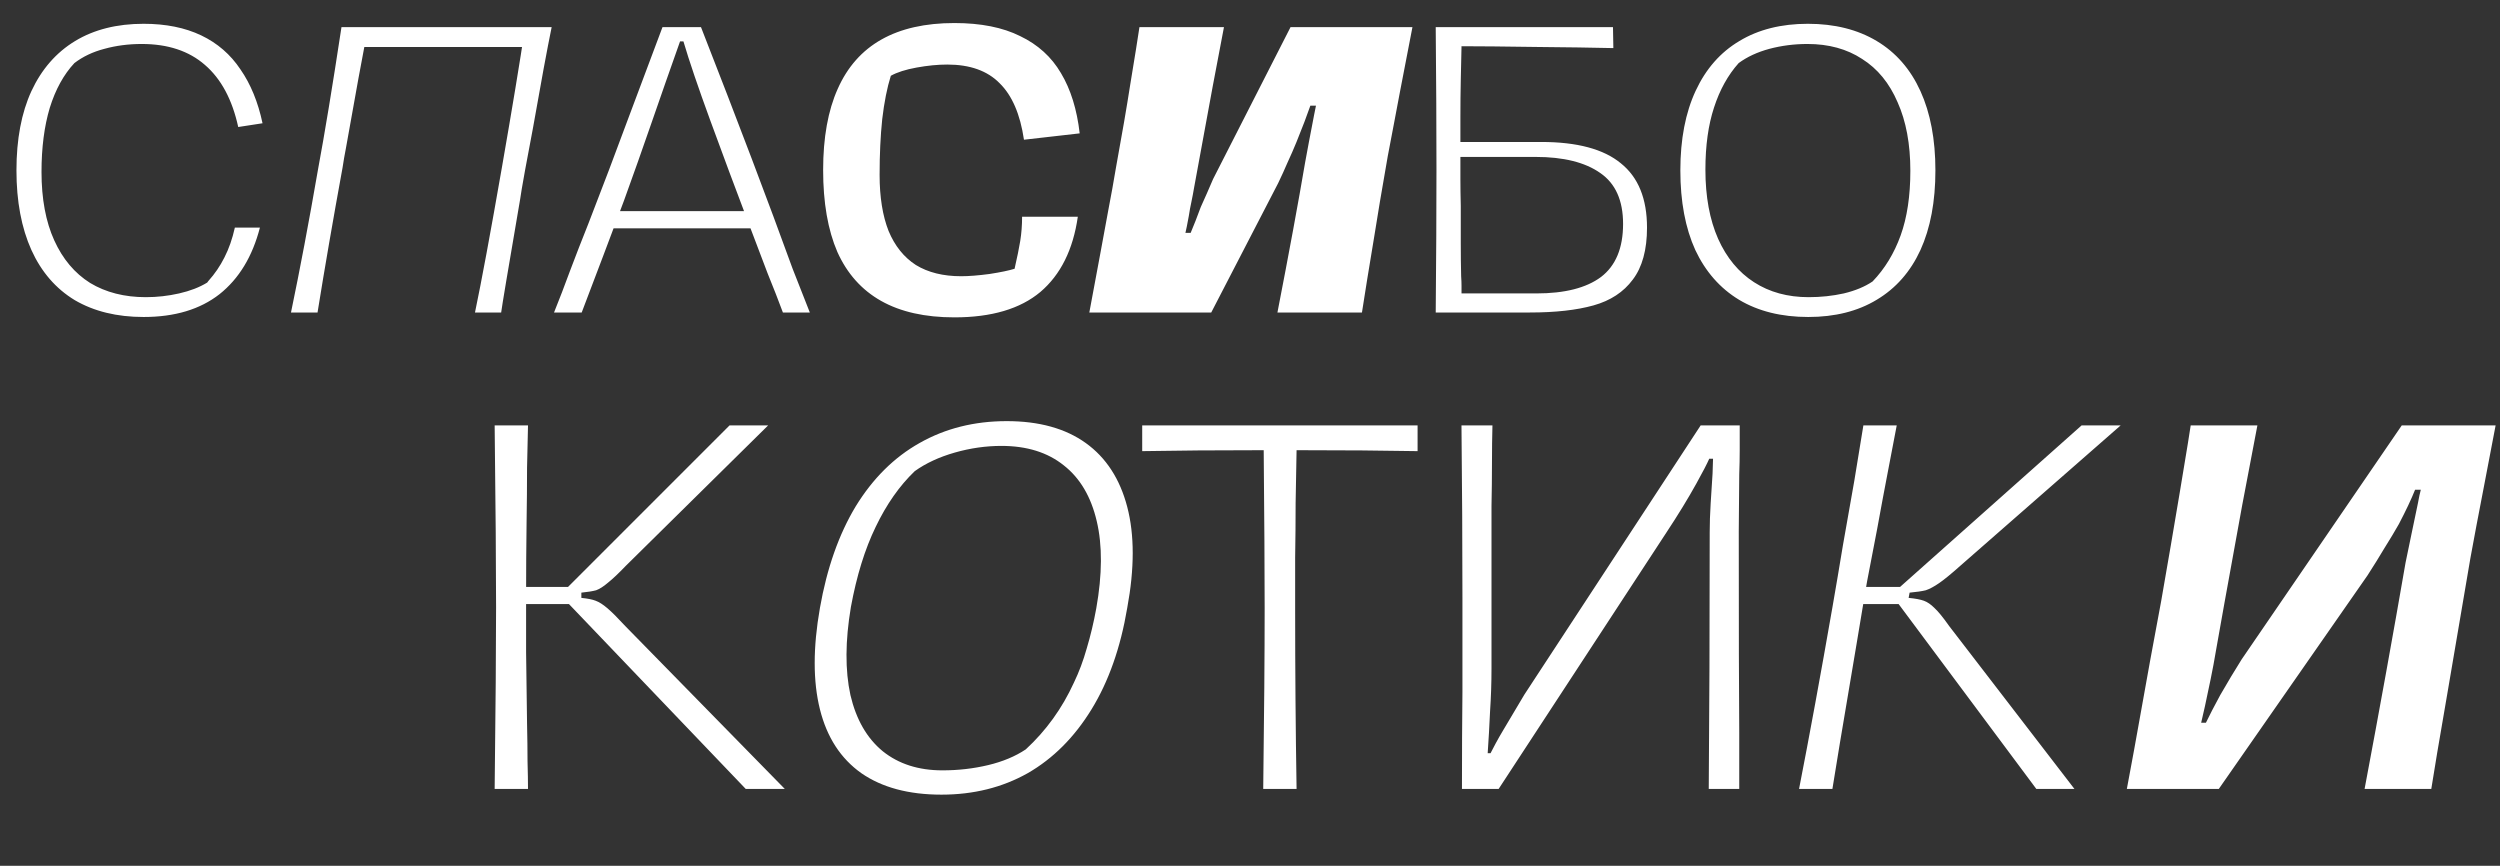
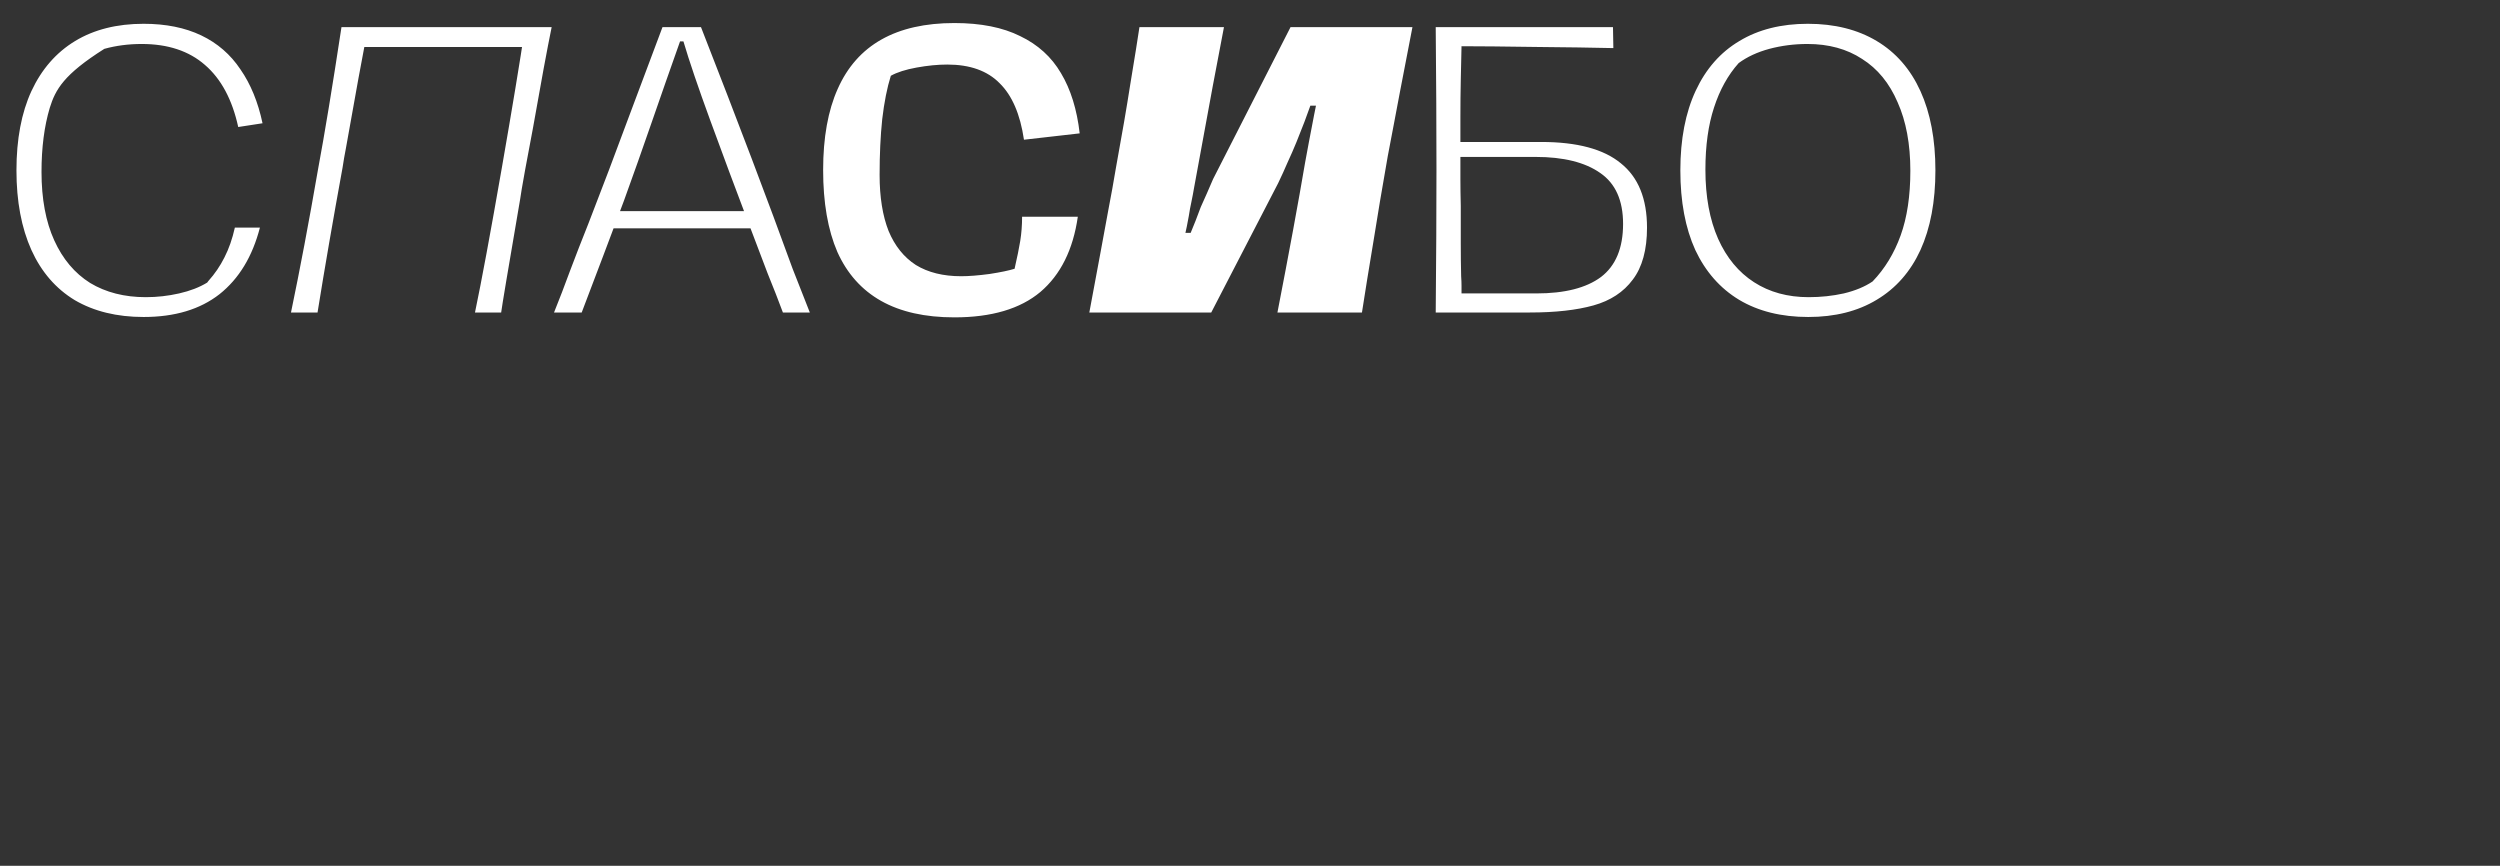
<svg xmlns="http://www.w3.org/2000/svg" width="488" height="169" viewBox="0 0 488 169" fill="none">
  <rect x="0" y="0" width="488" height="169" fill="#333333" stroke="none" />
-   <path d="M28.032 61.876C22.825 61.876 18.347 60.781 14.6 58.591C10.901 56.352 8.079 53.092 6.132 48.809C4.185 44.478 3.212 39.295 3.212 33.26C3.212 27.177 4.185 22.018 6.132 17.784C8.127 13.501 10.974 10.241 14.673 8.002C18.372 5.763 22.825 4.644 28.032 4.644C32.363 4.644 36.111 5.398 39.274 6.907C42.437 8.416 44.992 10.63 46.939 13.55C48.934 16.421 50.37 19.925 51.246 24.062L46.501 24.792C45.333 19.439 43.167 15.399 40.004 12.674C36.889 9.949 32.777 8.586 27.667 8.586C25.088 8.586 22.654 8.902 20.367 9.535C18.128 10.119 16.182 11.044 14.527 12.309C12.434 14.548 10.828 17.468 9.709 21.069C8.638 24.67 8.103 28.831 8.103 33.552C8.103 38.808 8.93 43.261 10.585 46.911C12.24 50.561 14.576 53.335 17.593 55.233C20.659 57.082 24.285 58.007 28.47 58.007C30.66 58.007 32.826 57.764 34.967 57.277C37.108 56.79 38.933 56.085 40.442 55.16L40.661 54.868C41.926 53.457 42.973 51.924 43.8 50.269C44.676 48.566 45.357 46.619 45.844 44.429H50.735C49.275 50.074 46.647 54.406 42.851 57.423C39.055 60.392 34.115 61.876 28.032 61.876ZM92.717 61C93.982 54.965 95.734 45.524 97.973 32.676C99.968 21.239 101.477 12.114 102.499 5.301H107.682C106.806 9.584 105.589 16.154 104.032 25.011L102.499 33.187C102.304 34.355 102.085 35.596 101.842 36.91C101.647 38.224 101.428 39.562 101.185 40.925C99.141 52.848 98.022 59.54 97.827 61H92.717ZM56.801 61C58.553 52.581 60.305 43.31 62.057 33.187C63.371 26.13 64.904 16.835 66.656 5.301H71.839C70.768 10.849 69.332 18.709 67.532 28.88C67.434 29.513 67.313 30.17 67.167 30.851C67.07 31.484 66.972 32.092 66.875 32.676C65.025 42.799 63.395 52.24 61.984 61H56.801ZM71.109 5.301H103.375L102.645 9.17H70.452L71.109 5.301ZM108.146 61C109.168 58.469 110.214 55.744 111.285 52.824C112.404 49.855 113.596 46.789 114.862 43.626C117.587 36.618 120.215 29.683 122.746 22.821C125.325 15.959 127.515 10.119 129.316 5.301H136.835C144.086 23.843 150.048 39.562 154.72 52.459L158.078 61H152.822C151.994 58.761 150.997 56.206 149.829 53.335C148.709 50.415 147.517 47.276 146.252 43.918C143.575 36.861 141.044 30.072 138.66 23.551C136.275 17.03 134.523 11.871 133.404 8.075H132.747C130.849 13.428 128.999 18.709 127.199 23.916C125.398 29.123 123.597 34.209 121.797 39.173C119.266 45.938 116.516 53.213 113.548 61H108.146ZM119.972 41.217H146.106L147.201 44.575C145.643 44.575 144.086 44.575 142.529 44.575C141.02 44.575 139.56 44.575 138.149 44.575H133.039C130.459 44.575 127.977 44.575 125.593 44.575C123.257 44.575 121.042 44.575 118.95 44.575L119.972 41.217ZM186.299 61.949C180.556 61.949 175.787 60.878 171.991 58.737C168.195 56.596 165.348 53.408 163.45 49.174C161.601 44.891 160.676 39.562 160.676 33.187C160.676 26.86 161.625 21.58 163.523 17.346C165.421 13.063 168.268 9.851 172.064 7.71C175.86 5.569 180.605 4.498 186.299 4.498C191.458 4.498 195.74 5.35 199.147 7.053C202.602 8.708 205.255 11.117 207.104 14.28C209.002 17.443 210.219 21.361 210.754 26.033L199.877 27.274C199.147 22.31 197.565 18.636 195.132 16.251C192.747 13.818 189.341 12.601 184.912 12.601C183.063 12.601 181.067 12.796 178.926 13.185C176.785 13.574 175.106 14.11 173.889 14.791C173.159 17.127 172.599 19.95 172.21 23.259C171.869 26.52 171.699 30.145 171.699 34.136C171.699 38.467 172.283 42.117 173.451 45.086C174.668 48.006 176.444 50.22 178.78 51.729C181.165 53.189 184.109 53.919 187.613 53.919C189.122 53.919 190.971 53.773 193.161 53.481C195.351 53.14 196.981 52.8 198.052 52.459L198.125 52.094C198.563 50.196 198.904 48.517 199.147 47.057C199.39 45.548 199.512 43.967 199.512 42.312H210.389C209.464 48.736 207.031 53.627 203.089 56.985C199.147 60.294 193.55 61.949 186.299 61.949ZM249.355 61C251.643 49.223 253.443 39.465 254.757 31.727C254.903 30.851 255.147 29.537 255.487 27.785C255.828 25.984 256.169 24.208 256.509 22.456C256.704 21.385 256.826 20.777 256.874 20.631H255.779C255.147 22.48 254.246 24.841 253.078 27.712C252.543 29.026 251.959 30.364 251.326 31.727C250.742 33.09 250.134 34.428 249.501 35.742L236.434 61H212.636C213.464 56.571 214.194 52.654 214.826 49.247C215.362 46.424 215.873 43.65 216.359 40.925C216.895 38.151 217.381 35.45 217.819 32.822C219.036 26.155 219.961 20.777 220.593 16.689C221.518 11.092 222.126 7.296 222.418 5.301H238.916L236.726 16.835C234.877 26.909 233.66 33.528 233.076 36.691C232.93 37.567 232.76 38.467 232.565 39.392C232.371 40.268 232.2 41.193 232.054 42.166C231.762 43.772 231.543 44.867 231.397 45.451H232.419C232.711 44.721 233.028 43.942 233.368 43.115C233.709 42.239 234.05 41.339 234.39 40.414C235.169 38.711 235.972 36.886 236.799 34.939L251.91 5.301H275.708L273.299 17.784C272.861 20.023 272.448 22.213 272.058 24.354C271.669 26.447 271.28 28.491 270.89 30.486C269.722 37.153 268.846 42.361 268.262 46.108C267.24 52.24 266.437 57.204 265.853 61H249.355ZM280.252 61C280.349 50.488 280.398 41.193 280.398 33.114C280.398 25.084 280.349 15.813 280.252 5.301H314.854L314.927 9.389C310.693 9.292 305.778 9.219 300.181 9.17C293.514 9.073 288.55 9.024 285.289 9.024C285.24 11.214 285.192 13.428 285.143 15.667C285.094 17.906 285.07 20.339 285.07 22.967V27.712H286.749H300.838C307.846 27.712 313.029 29.099 316.387 31.873C319.794 34.598 321.497 38.784 321.497 44.429C321.497 48.76 320.572 52.143 318.723 54.576C316.922 57.009 314.367 58.688 311.058 59.613C307.749 60.538 303.612 61 298.648 61H280.252ZM299.889 57.277C305.437 57.277 309.647 56.206 312.518 54.065C315.389 51.875 316.825 48.42 316.825 43.699C316.825 39.124 315.341 35.815 312.372 33.771C309.403 31.678 305.194 30.632 299.743 30.632H285.07C285.07 31.849 285.07 33.284 285.07 34.939C285.07 36.545 285.094 38.297 285.143 40.195C285.143 42.628 285.143 45.037 285.143 47.422C285.143 49.758 285.167 51.924 285.216 53.919C285.265 54.6 285.289 55.233 285.289 55.817C285.289 56.352 285.289 56.839 285.289 57.277H299.889ZM352.971 61.876C347.715 61.876 343.213 60.757 339.466 58.518C335.767 56.279 332.92 53.043 330.925 48.809C328.978 44.526 328.005 39.343 328.005 33.26C328.005 27.177 329.003 21.994 330.998 17.711C332.993 13.428 335.84 10.192 339.539 8.002C343.238 5.763 347.691 4.644 352.898 4.644C358.105 4.644 362.583 5.763 366.33 8.002C370.077 10.241 372.924 13.501 374.871 17.784C376.818 22.067 377.791 27.225 377.791 33.26C377.791 39.343 376.818 44.526 374.871 48.809C372.924 53.043 370.077 56.279 366.33 58.518C362.631 60.757 358.178 61.876 352.971 61.876ZM353.044 58.007C355.429 58.007 357.716 57.764 359.906 57.277C362.145 56.742 364.018 55.963 365.527 54.941C367.912 52.459 369.737 49.466 371.002 45.962C372.267 42.458 372.9 38.248 372.9 33.333C372.9 28.126 372.073 23.673 370.418 19.974C368.812 16.227 366.5 13.404 363.483 11.506C360.514 9.559 356.962 8.586 352.825 8.586C350.246 8.586 347.764 8.902 345.379 9.535C343.043 10.168 341.048 11.092 339.393 12.309C337.3 14.645 335.694 17.541 334.575 20.996C333.456 24.403 332.896 28.442 332.896 33.114C332.896 38.37 333.723 42.872 335.378 46.619C337.033 50.318 339.369 53.14 342.386 55.087C345.403 57.034 348.956 58.007 353.044 58.007Z" fill="white" />
-   <path d="M110.878 114.568L142.405 83.041H149.938L122.131 110.476C120.767 111.902 119.62 112.987 118.69 113.731C117.822 114.475 117.047 114.971 116.365 115.219C115.683 115.405 114.722 115.56 113.482 115.684V116.707C114.722 116.831 115.652 117.017 116.272 117.265C116.954 117.513 117.729 118.009 118.597 118.753C119.465 119.497 120.612 120.644 122.038 122.194L153.193 154H145.567L111.064 117.916H101.95V114.568H110.878ZM102.694 116.056C102.694 119.094 102.694 122.845 102.694 127.309C102.756 131.773 102.818 136.423 102.88 141.259C102.942 143.987 102.973 146.436 102.973 148.606C103.035 150.776 103.066 152.574 103.066 154H96.556C96.742 138.252 96.835 126.441 96.835 118.567C96.835 110.755 96.742 98.913 96.556 83.041H103.066C103.004 85.211 102.942 87.97 102.88 91.318C102.88 94.666 102.849 98.262 102.787 102.106C102.725 106.632 102.694 111.282 102.694 116.056ZM183.767 155.116C177.381 155.116 172.173 153.721 168.143 150.931C164.113 148.079 161.416 143.925 160.052 138.469C158.688 133.013 158.688 126.41 160.052 118.66C161.416 110.91 163.741 104.307 167.027 98.851C170.375 93.395 174.529 89.272 179.489 86.482C184.511 83.63 190.184 82.204 196.508 82.204C202.832 82.204 207.978 83.63 211.946 86.482C215.914 89.334 218.611 93.488 220.037 98.944C221.463 104.4 221.463 110.972 220.037 118.66C218.735 126.41 216.41 133.013 213.062 138.469C209.714 143.925 205.56 148.079 200.6 150.931C195.64 153.721 190.029 155.116 183.767 155.116ZM183.953 150.373C187.053 150.373 190.029 150.032 192.881 149.35C195.733 148.668 198.182 147.645 200.228 146.281C204.196 142.623 207.327 138.283 209.621 133.261C210.613 131.215 211.45 128.983 212.132 126.565C212.876 124.085 213.496 121.481 213.992 118.753C215.17 112.119 215.201 106.446 214.085 101.734C212.969 96.96 210.83 93.333 207.668 90.853C204.506 88.311 200.445 87.04 195.485 87.04C192.447 87.04 189.409 87.474 186.371 88.342C183.333 89.21 180.729 90.419 178.559 91.969C175.583 94.821 173.041 98.448 170.933 102.85C168.825 107.19 167.213 112.398 166.097 118.474C164.981 125.108 164.95 130.843 166.004 135.679C167.12 140.453 169.228 144.111 172.328 146.653C175.428 149.133 179.303 150.373 183.953 150.373ZM246.581 154C246.767 139.492 246.86 127.743 246.86 118.753C246.86 111.561 246.798 101.269 246.674 87.877C237.56 87.877 229.655 87.939 222.959 88.063V83.041H276.713V88.063C270.079 87.939 262.205 87.877 253.091 87.877C253.029 91.225 252.967 94.666 252.905 98.2C252.905 101.734 252.874 105.299 252.812 108.895V119.032C252.812 130.812 252.905 142.468 253.091 154H246.581ZM333.548 154C333.672 139.12 333.734 122.411 333.734 103.873C333.734 102.199 333.796 100.339 333.92 98.293C334.044 96.247 334.168 94.294 334.292 92.434L334.385 89.551H333.641C333.207 90.543 332.37 92.155 331.13 94.387C329.518 97.301 327.565 100.494 325.271 103.966L292.535 154H285.374C285.374 146.87 285.405 140.577 285.467 135.121C285.467 132.083 285.467 129.014 285.467 125.914C285.467 122.752 285.467 119.652 285.467 116.614C285.467 106.384 285.405 95.193 285.281 83.041H291.326C291.264 85.273 291.233 87.722 291.233 90.388C291.233 93.054 291.202 95.875 291.14 98.851C291.14 103.935 291.14 109.174 291.14 114.568C291.14 119.962 291.14 125.294 291.14 130.564C291.14 133.292 291.047 136.051 290.861 138.841C290.737 141.631 290.582 144.359 290.396 147.025H290.954C291.264 146.467 291.605 145.816 291.977 145.072C292.411 144.266 292.907 143.398 293.465 142.468C295.697 138.686 297.061 136.392 297.557 135.586L331.967 83.041H339.593C339.593 84.591 339.593 86.172 339.593 87.784C339.593 89.334 339.562 90.946 339.5 92.62L339.407 103.687C339.407 122.721 339.438 135.803 339.5 142.933V154H333.548ZM370.613 117.916H361.871L362.429 114.568H370.892L406.325 83.041H413.951L382.61 110.476C380.874 112.026 379.51 113.142 378.518 113.824C377.526 114.506 376.658 114.971 375.914 115.219C375.17 115.405 374.116 115.56 372.752 115.684L372.566 116.707C373.868 116.831 374.86 117.017 375.542 117.265C376.224 117.513 376.906 117.978 377.588 118.66C378.332 119.342 379.293 120.52 380.471 122.194L404.93 154H397.49L370.613 117.916ZM351.176 154C353.222 143.522 355.392 131.711 357.686 118.567C358.368 114.661 359.05 110.631 359.732 106.477C360.476 102.323 361.22 98.107 361.964 93.829L363.731 83.041H370.241C369.807 85.273 369.249 88.187 368.567 91.783C367.885 95.317 367.172 99.13 366.428 103.222C365.932 105.826 365.467 108.244 365.033 110.476C364.599 112.646 364.258 114.506 364.01 116.056L362.429 125.542C359.639 142.034 358.058 151.52 357.686 154H351.176ZM461.568 154C464.544 138.19 467.21 123.465 469.566 109.825C469.876 108.337 470.248 106.539 470.682 104.431C471.116 102.323 471.55 100.246 471.984 98.2C472.17 97.146 472.356 96.278 472.542 95.596H471.426C470.682 97.456 469.628 99.688 468.264 102.292C467.458 103.718 466.528 105.268 465.474 106.942C464.482 108.616 463.366 110.414 462.126 112.336L433.11 154H415.161C416.277 148.048 417.083 143.646 417.579 140.794C418.323 136.764 419.036 132.796 419.718 128.89C420.462 124.984 421.175 121.14 421.857 117.358C423.159 109.918 424.368 102.85 425.484 96.154C426.91 87.598 427.623 83.227 427.623 83.041H440.643L437.667 98.665C434.753 114.661 433.048 124.116 432.552 127.03C432.242 128.89 431.901 130.719 431.529 132.517C431.157 134.315 430.785 136.082 430.413 137.818C430.041 139.43 429.793 140.515 429.669 141.073H430.599C430.971 140.329 431.374 139.523 431.808 138.655C432.304 137.725 432.831 136.733 433.389 135.679C434.815 133.199 436.21 130.874 437.574 128.704L468.822 83.041H487.143L484.725 95.689C484.291 97.983 483.857 100.246 483.423 102.478C482.989 104.71 482.586 106.88 482.214 108.988C479.486 125.046 477.998 133.788 477.75 135.214C476.138 144.514 475.084 150.776 474.588 154H461.568Z" fill="white" />
+   <path d="M28.032 61.876C22.825 61.876 18.347 60.781 14.6 58.591C10.901 56.352 8.079 53.092 6.132 48.809C4.185 44.478 3.212 39.295 3.212 33.26C3.212 27.177 4.185 22.018 6.132 17.784C8.127 13.501 10.974 10.241 14.673 8.002C18.372 5.763 22.825 4.644 28.032 4.644C32.363 4.644 36.111 5.398 39.274 6.907C42.437 8.416 44.992 10.63 46.939 13.55C48.934 16.421 50.37 19.925 51.246 24.062L46.501 24.792C45.333 19.439 43.167 15.399 40.004 12.674C36.889 9.949 32.777 8.586 27.667 8.586C25.088 8.586 22.654 8.902 20.367 9.535C12.434 14.548 10.828 17.468 9.709 21.069C8.638 24.67 8.103 28.831 8.103 33.552C8.103 38.808 8.93 43.261 10.585 46.911C12.24 50.561 14.576 53.335 17.593 55.233C20.659 57.082 24.285 58.007 28.47 58.007C30.66 58.007 32.826 57.764 34.967 57.277C37.108 56.79 38.933 56.085 40.442 55.16L40.661 54.868C41.926 53.457 42.973 51.924 43.8 50.269C44.676 48.566 45.357 46.619 45.844 44.429H50.735C49.275 50.074 46.647 54.406 42.851 57.423C39.055 60.392 34.115 61.876 28.032 61.876ZM92.717 61C93.982 54.965 95.734 45.524 97.973 32.676C99.968 21.239 101.477 12.114 102.499 5.301H107.682C106.806 9.584 105.589 16.154 104.032 25.011L102.499 33.187C102.304 34.355 102.085 35.596 101.842 36.91C101.647 38.224 101.428 39.562 101.185 40.925C99.141 52.848 98.022 59.54 97.827 61H92.717ZM56.801 61C58.553 52.581 60.305 43.31 62.057 33.187C63.371 26.13 64.904 16.835 66.656 5.301H71.839C70.768 10.849 69.332 18.709 67.532 28.88C67.434 29.513 67.313 30.17 67.167 30.851C67.07 31.484 66.972 32.092 66.875 32.676C65.025 42.799 63.395 52.24 61.984 61H56.801ZM71.109 5.301H103.375L102.645 9.17H70.452L71.109 5.301ZM108.146 61C109.168 58.469 110.214 55.744 111.285 52.824C112.404 49.855 113.596 46.789 114.862 43.626C117.587 36.618 120.215 29.683 122.746 22.821C125.325 15.959 127.515 10.119 129.316 5.301H136.835C144.086 23.843 150.048 39.562 154.72 52.459L158.078 61H152.822C151.994 58.761 150.997 56.206 149.829 53.335C148.709 50.415 147.517 47.276 146.252 43.918C143.575 36.861 141.044 30.072 138.66 23.551C136.275 17.03 134.523 11.871 133.404 8.075H132.747C130.849 13.428 128.999 18.709 127.199 23.916C125.398 29.123 123.597 34.209 121.797 39.173C119.266 45.938 116.516 53.213 113.548 61H108.146ZM119.972 41.217H146.106L147.201 44.575C145.643 44.575 144.086 44.575 142.529 44.575C141.02 44.575 139.56 44.575 138.149 44.575H133.039C130.459 44.575 127.977 44.575 125.593 44.575C123.257 44.575 121.042 44.575 118.95 44.575L119.972 41.217ZM186.299 61.949C180.556 61.949 175.787 60.878 171.991 58.737C168.195 56.596 165.348 53.408 163.45 49.174C161.601 44.891 160.676 39.562 160.676 33.187C160.676 26.86 161.625 21.58 163.523 17.346C165.421 13.063 168.268 9.851 172.064 7.71C175.86 5.569 180.605 4.498 186.299 4.498C191.458 4.498 195.74 5.35 199.147 7.053C202.602 8.708 205.255 11.117 207.104 14.28C209.002 17.443 210.219 21.361 210.754 26.033L199.877 27.274C199.147 22.31 197.565 18.636 195.132 16.251C192.747 13.818 189.341 12.601 184.912 12.601C183.063 12.601 181.067 12.796 178.926 13.185C176.785 13.574 175.106 14.11 173.889 14.791C173.159 17.127 172.599 19.95 172.21 23.259C171.869 26.52 171.699 30.145 171.699 34.136C171.699 38.467 172.283 42.117 173.451 45.086C174.668 48.006 176.444 50.22 178.78 51.729C181.165 53.189 184.109 53.919 187.613 53.919C189.122 53.919 190.971 53.773 193.161 53.481C195.351 53.14 196.981 52.8 198.052 52.459L198.125 52.094C198.563 50.196 198.904 48.517 199.147 47.057C199.39 45.548 199.512 43.967 199.512 42.312H210.389C209.464 48.736 207.031 53.627 203.089 56.985C199.147 60.294 193.55 61.949 186.299 61.949ZM249.355 61C251.643 49.223 253.443 39.465 254.757 31.727C254.903 30.851 255.147 29.537 255.487 27.785C255.828 25.984 256.169 24.208 256.509 22.456C256.704 21.385 256.826 20.777 256.874 20.631H255.779C255.147 22.48 254.246 24.841 253.078 27.712C252.543 29.026 251.959 30.364 251.326 31.727C250.742 33.09 250.134 34.428 249.501 35.742L236.434 61H212.636C213.464 56.571 214.194 52.654 214.826 49.247C215.362 46.424 215.873 43.65 216.359 40.925C216.895 38.151 217.381 35.45 217.819 32.822C219.036 26.155 219.961 20.777 220.593 16.689C221.518 11.092 222.126 7.296 222.418 5.301H238.916L236.726 16.835C234.877 26.909 233.66 33.528 233.076 36.691C232.93 37.567 232.76 38.467 232.565 39.392C232.371 40.268 232.2 41.193 232.054 42.166C231.762 43.772 231.543 44.867 231.397 45.451H232.419C232.711 44.721 233.028 43.942 233.368 43.115C233.709 42.239 234.05 41.339 234.39 40.414C235.169 38.711 235.972 36.886 236.799 34.939L251.91 5.301H275.708L273.299 17.784C272.861 20.023 272.448 22.213 272.058 24.354C271.669 26.447 271.28 28.491 270.89 30.486C269.722 37.153 268.846 42.361 268.262 46.108C267.24 52.24 266.437 57.204 265.853 61H249.355ZM280.252 61C280.349 50.488 280.398 41.193 280.398 33.114C280.398 25.084 280.349 15.813 280.252 5.301H314.854L314.927 9.389C310.693 9.292 305.778 9.219 300.181 9.17C293.514 9.073 288.55 9.024 285.289 9.024C285.24 11.214 285.192 13.428 285.143 15.667C285.094 17.906 285.07 20.339 285.07 22.967V27.712H286.749H300.838C307.846 27.712 313.029 29.099 316.387 31.873C319.794 34.598 321.497 38.784 321.497 44.429C321.497 48.76 320.572 52.143 318.723 54.576C316.922 57.009 314.367 58.688 311.058 59.613C307.749 60.538 303.612 61 298.648 61H280.252ZM299.889 57.277C305.437 57.277 309.647 56.206 312.518 54.065C315.389 51.875 316.825 48.42 316.825 43.699C316.825 39.124 315.341 35.815 312.372 33.771C309.403 31.678 305.194 30.632 299.743 30.632H285.07C285.07 31.849 285.07 33.284 285.07 34.939C285.07 36.545 285.094 38.297 285.143 40.195C285.143 42.628 285.143 45.037 285.143 47.422C285.143 49.758 285.167 51.924 285.216 53.919C285.265 54.6 285.289 55.233 285.289 55.817C285.289 56.352 285.289 56.839 285.289 57.277H299.889ZM352.971 61.876C347.715 61.876 343.213 60.757 339.466 58.518C335.767 56.279 332.92 53.043 330.925 48.809C328.978 44.526 328.005 39.343 328.005 33.26C328.005 27.177 329.003 21.994 330.998 17.711C332.993 13.428 335.84 10.192 339.539 8.002C343.238 5.763 347.691 4.644 352.898 4.644C358.105 4.644 362.583 5.763 366.33 8.002C370.077 10.241 372.924 13.501 374.871 17.784C376.818 22.067 377.791 27.225 377.791 33.26C377.791 39.343 376.818 44.526 374.871 48.809C372.924 53.043 370.077 56.279 366.33 58.518C362.631 60.757 358.178 61.876 352.971 61.876ZM353.044 58.007C355.429 58.007 357.716 57.764 359.906 57.277C362.145 56.742 364.018 55.963 365.527 54.941C367.912 52.459 369.737 49.466 371.002 45.962C372.267 42.458 372.9 38.248 372.9 33.333C372.9 28.126 372.073 23.673 370.418 19.974C368.812 16.227 366.5 13.404 363.483 11.506C360.514 9.559 356.962 8.586 352.825 8.586C350.246 8.586 347.764 8.902 345.379 9.535C343.043 10.168 341.048 11.092 339.393 12.309C337.3 14.645 335.694 17.541 334.575 20.996C333.456 24.403 332.896 28.442 332.896 33.114C332.896 38.37 333.723 42.872 335.378 46.619C337.033 50.318 339.369 53.14 342.386 55.087C345.403 57.034 348.956 58.007 353.044 58.007Z" fill="white" />
</svg>